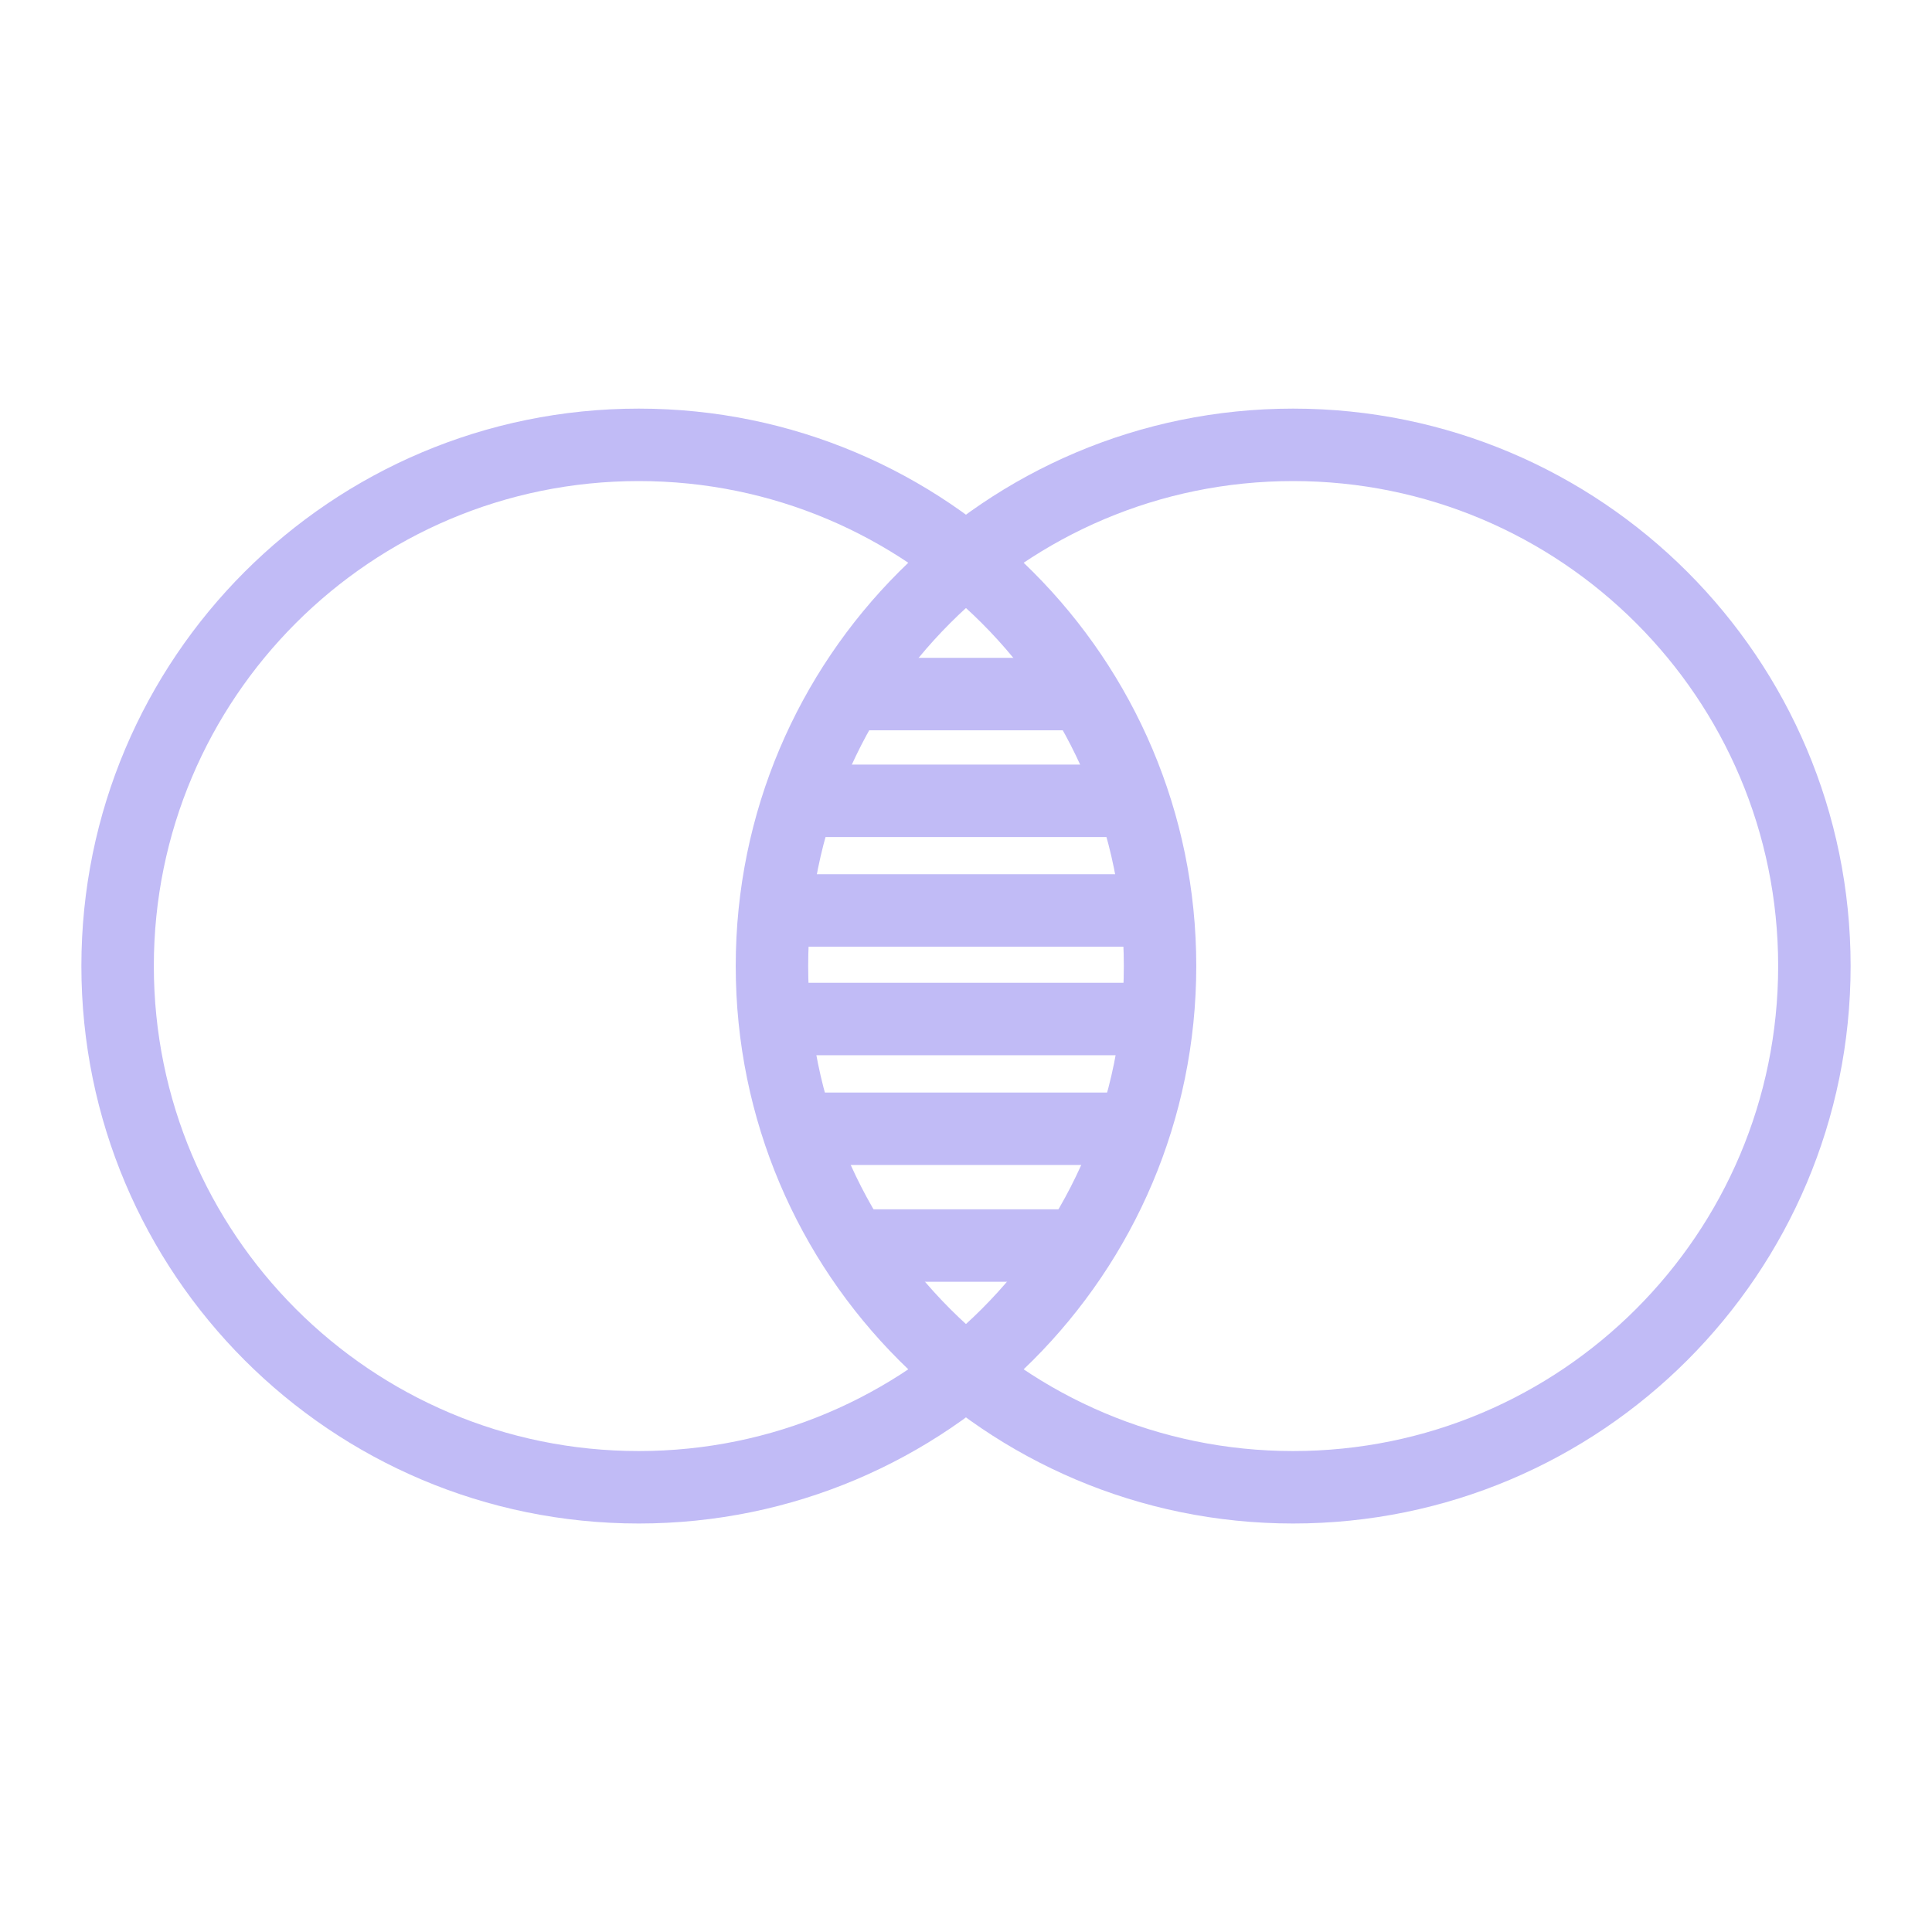
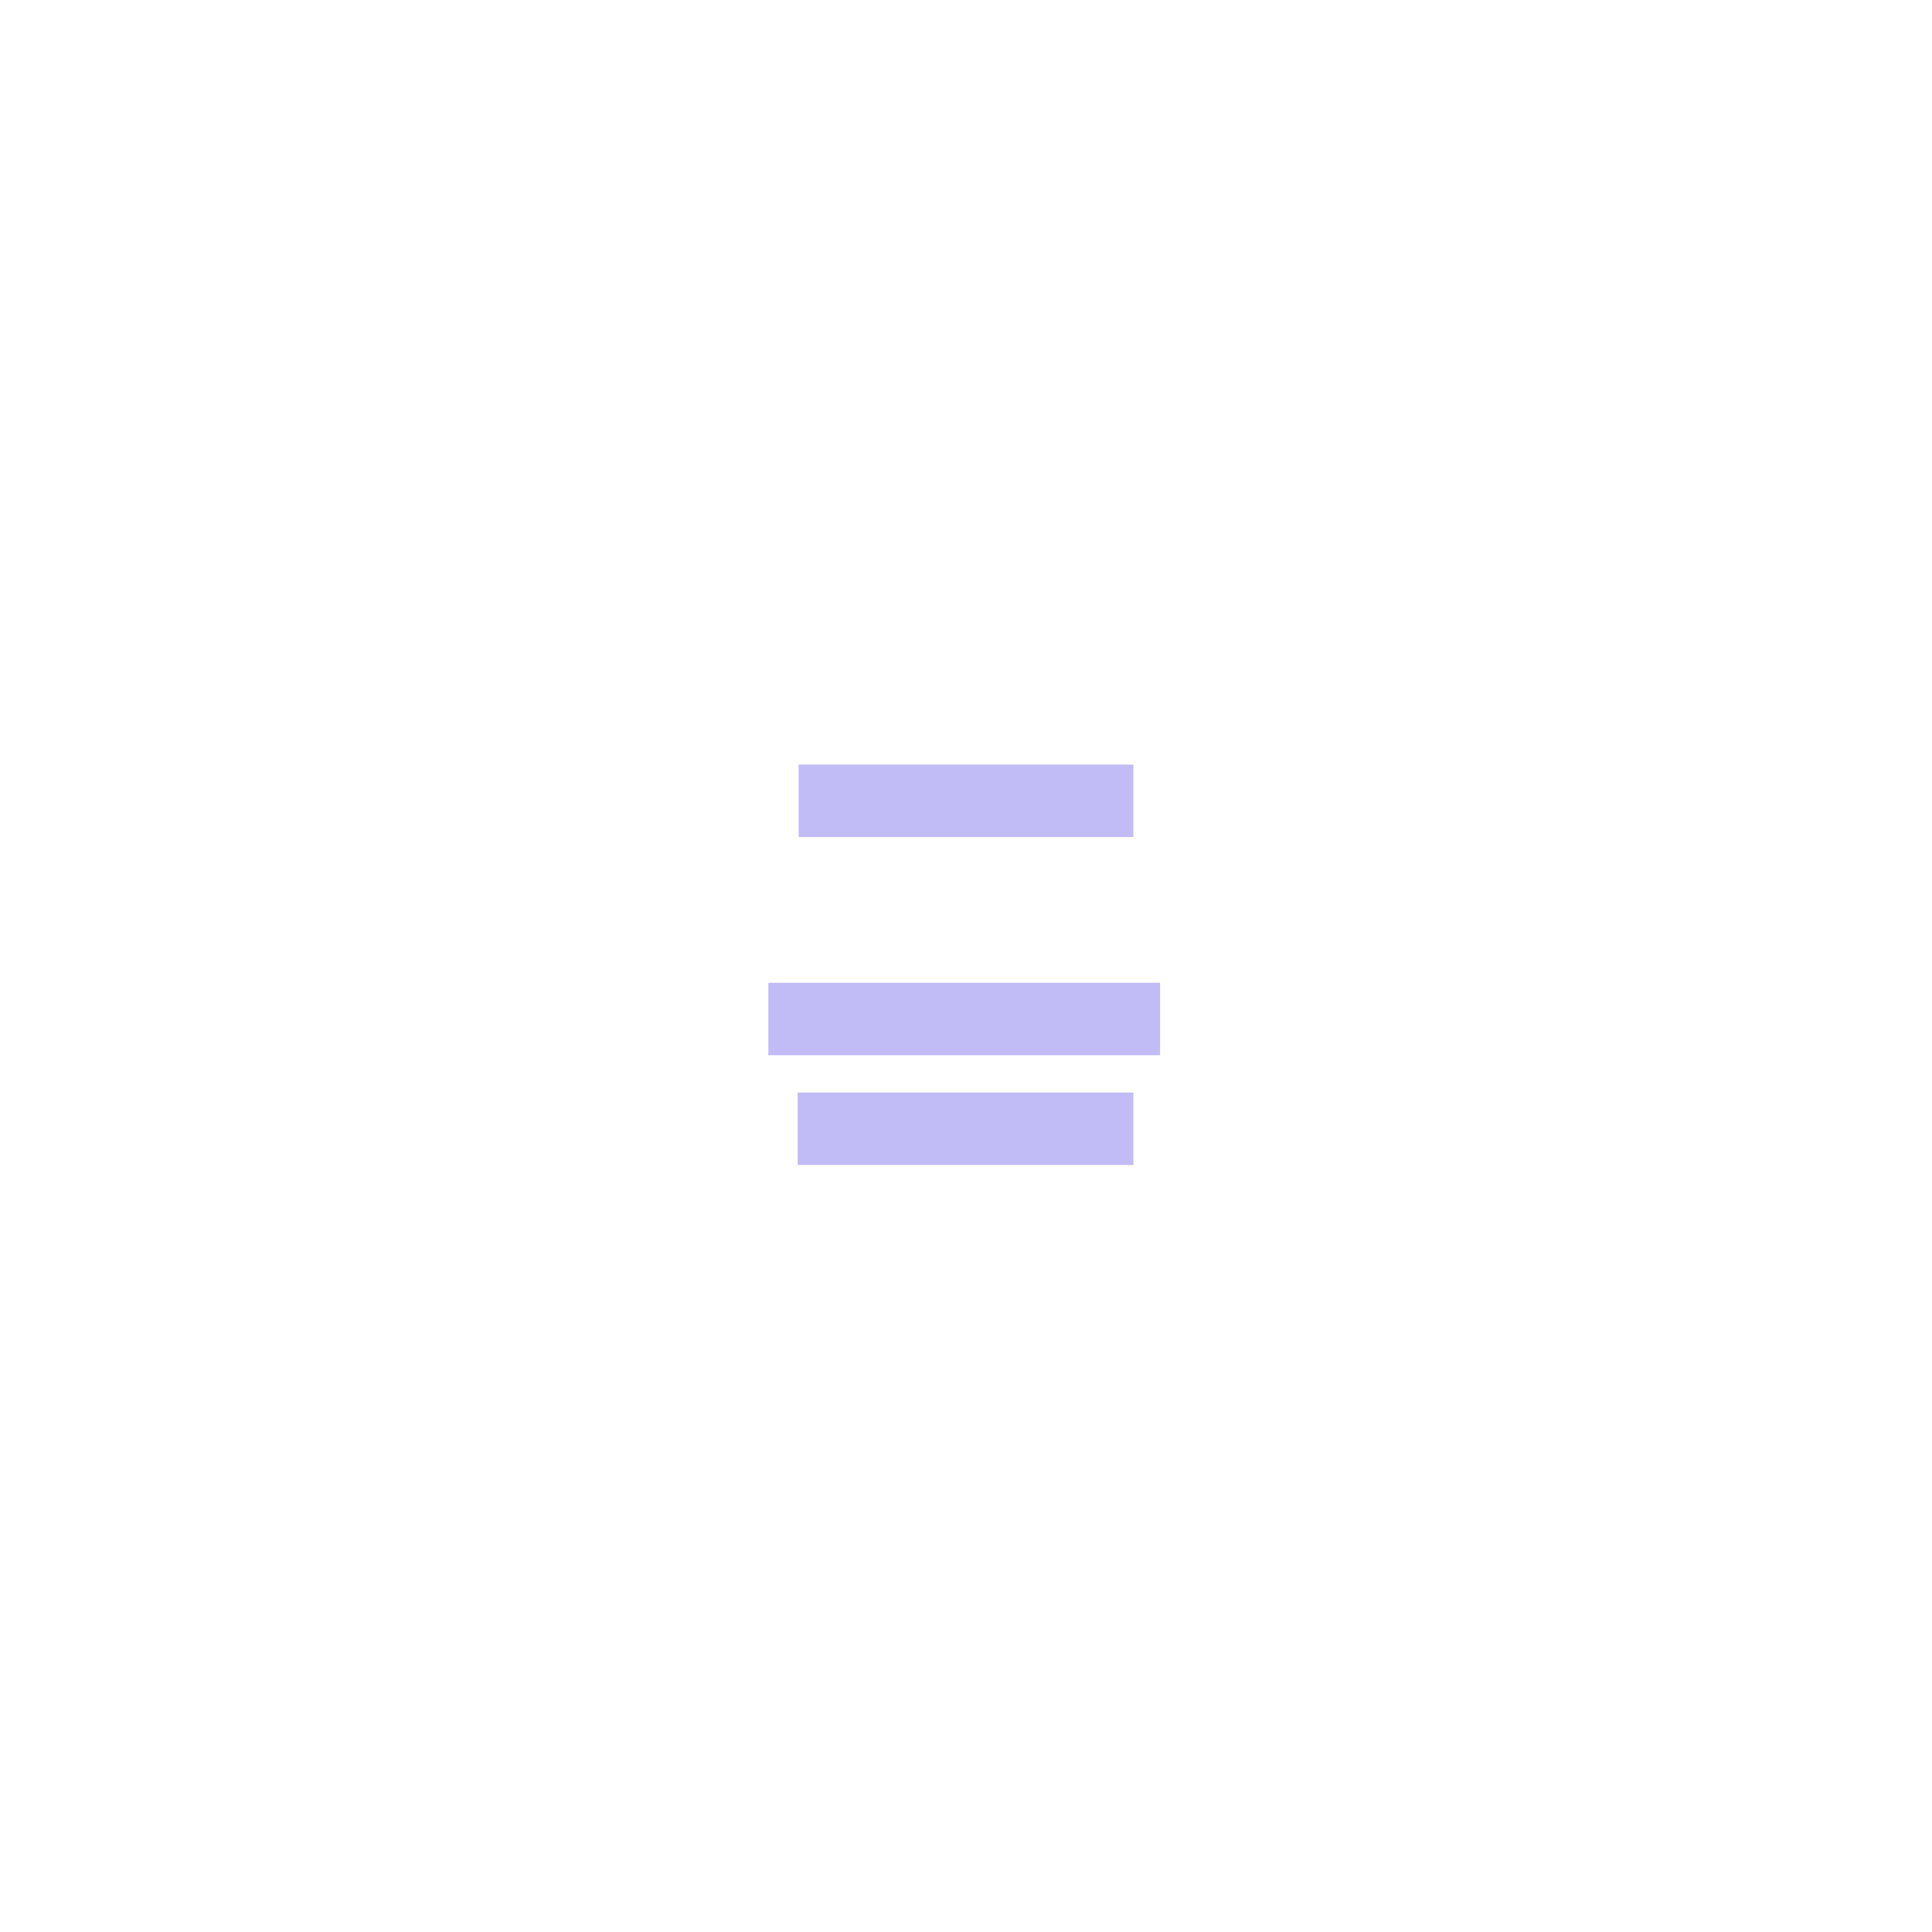
<svg xmlns="http://www.w3.org/2000/svg" width="16" height="16" viewBox="0 0 16 16" fill="none">
-   <path d="M5.29 12.317C7.674 12.317 9.607 10.384 9.607 8C9.607 5.616 7.674 3.684 5.29 3.684C2.906 3.684 0.974 5.616 0.974 8C0.974 10.384 2.906 12.317 5.29 12.317Z" stroke="#C1BBF6" stroke-width="0.6" stroke-miterlimit="10" />
-   <path d="M10.709 12.317C13.093 12.317 15.026 10.384 15.026 8C15.026 5.616 13.093 3.684 10.709 3.684C8.325 3.684 6.393 5.616 6.393 8C6.393 10.384 8.325 12.317 10.709 12.317Z" stroke="#C1BBF6" stroke-width="0.6" stroke-miterlimit="10" />
-   <path d="M7.026 5.748H8.923" stroke="#C1BBF6" stroke-width="0.6" stroke-miterlimit="10" />
-   <path d="M7.026 10.315H8.923" stroke="#C1BBF6" stroke-width="0.6" stroke-miterlimit="10" />
  <path d="M6.606 9.348H9.386" stroke="#C1BBF6" stroke-width="0.6" stroke-miterlimit="10" />
  <path d="M6.614 6.632H9.386" stroke="#C1BBF6" stroke-width="0.6" stroke-miterlimit="10" />
-   <path d="M6.363 7.54H9.607" stroke="#C1BBF6" stroke-width="0.6" stroke-miterlimit="10" />
  <path d="M6.363 8.439H9.607" stroke="#C1BBF6" stroke-width="0.6" stroke-miterlimit="10" />
</svg>